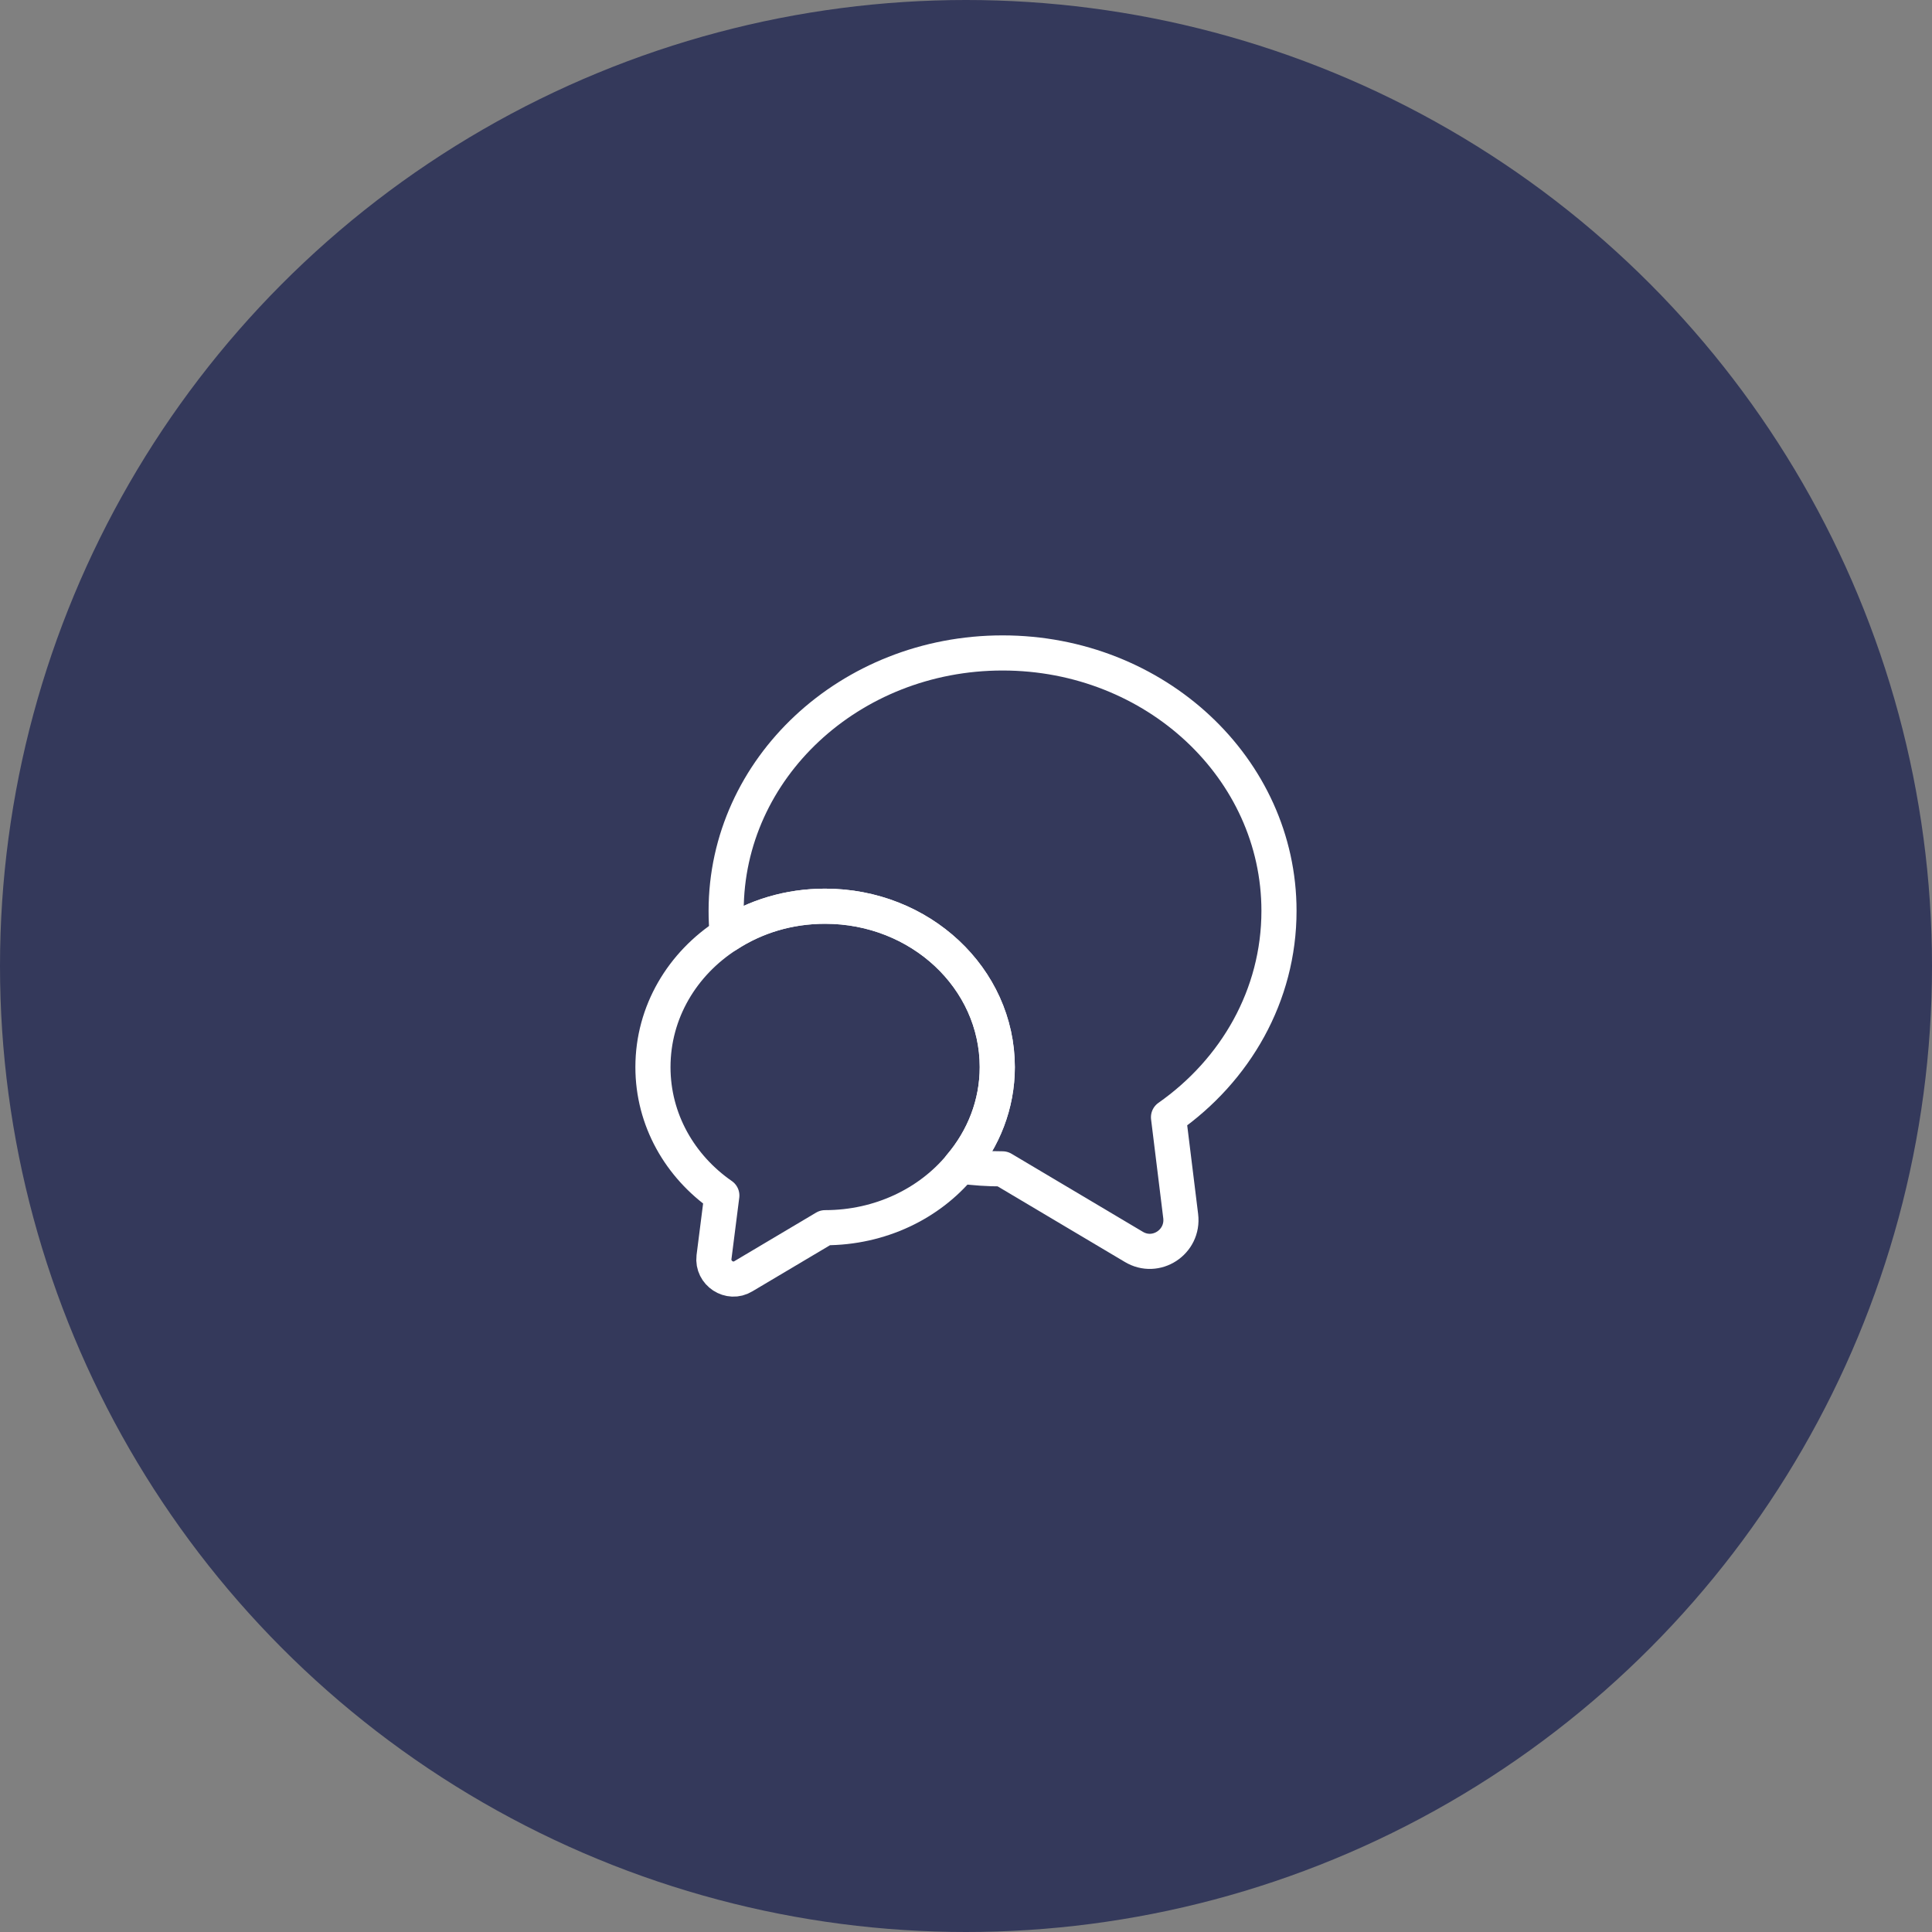
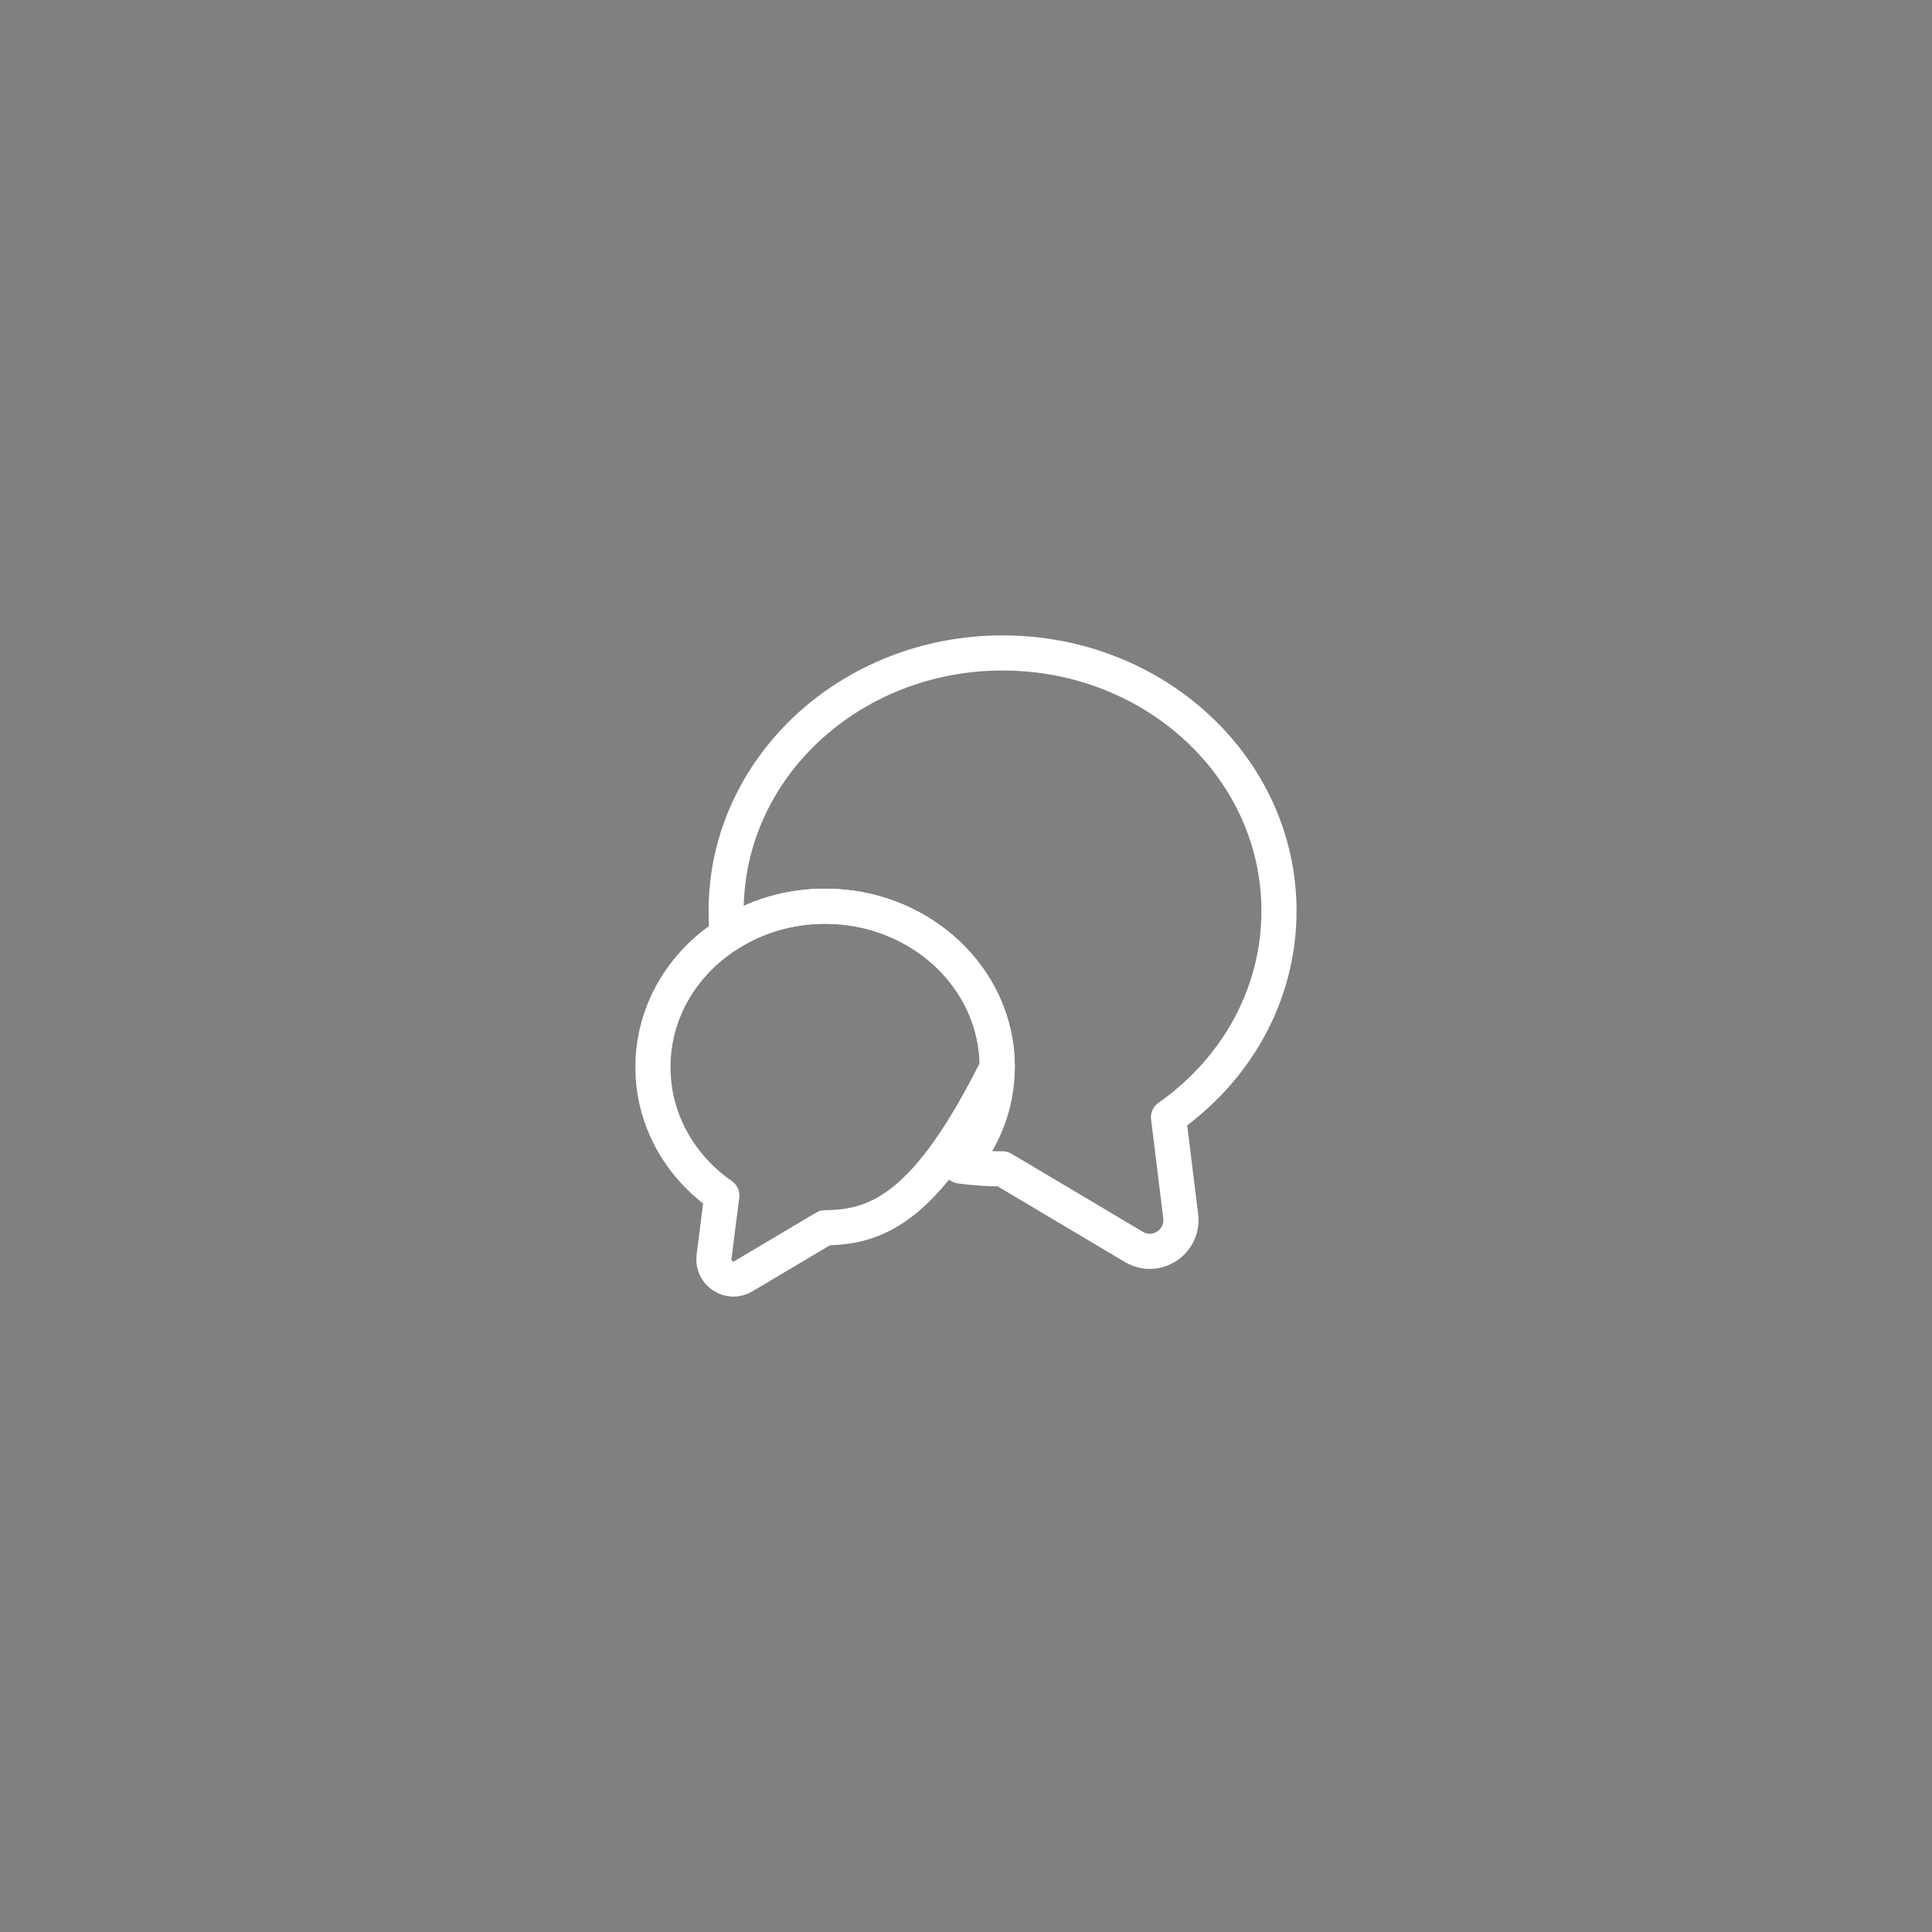
<svg xmlns="http://www.w3.org/2000/svg" width="55" height="55" viewBox="0 0 55 55" fill="none">
  <rect x="0" y="0" width="55" height="55" fill="#808080" stroke="none" />
-   <circle cx="27.5" cy="27.5" r="27.5" fill="#34395B" />
  <path d="M33.265 31.805L33.612 34.621C33.701 35.36 32.908 35.877 32.275 35.494L28.541 33.275C28.131 33.275 27.73 33.248 27.338 33.195C27.998 32.419 28.39 31.439 28.39 30.378C28.39 27.848 26.197 25.798 23.488 25.798C22.454 25.798 21.501 26.092 20.707 26.609C20.681 26.386 20.672 26.163 20.672 25.931C20.672 21.876 24.192 18.588 28.541 18.588C32.89 18.588 36.41 21.876 36.41 25.931C36.41 28.338 35.172 30.468 33.265 31.805Z" stroke="white" stroke-linecap="round" stroke-linejoin="round" />
-   <path d="M28.391 30.379C28.391 31.439 27.999 32.419 27.34 33.195C26.457 34.264 25.058 34.95 23.489 34.95L21.163 36.332C20.771 36.572 20.272 36.243 20.326 35.788L20.549 34.033C19.354 33.204 18.588 31.876 18.588 30.379C18.588 28.81 19.426 27.429 20.709 26.609C21.502 26.092 22.456 25.798 23.489 25.798C26.199 25.798 28.391 27.848 28.391 30.379Z" stroke="white" stroke-linecap="round" stroke-linejoin="round" />
+   <path d="M28.391 30.379C26.457 34.264 25.058 34.95 23.489 34.95L21.163 36.332C20.771 36.572 20.272 36.243 20.326 35.788L20.549 34.033C19.354 33.204 18.588 31.876 18.588 30.379C18.588 28.81 19.426 27.429 20.709 26.609C21.502 26.092 22.456 25.798 23.489 25.798C26.199 25.798 28.391 27.848 28.391 30.379Z" stroke="white" stroke-linecap="round" stroke-linejoin="round" />
</svg>